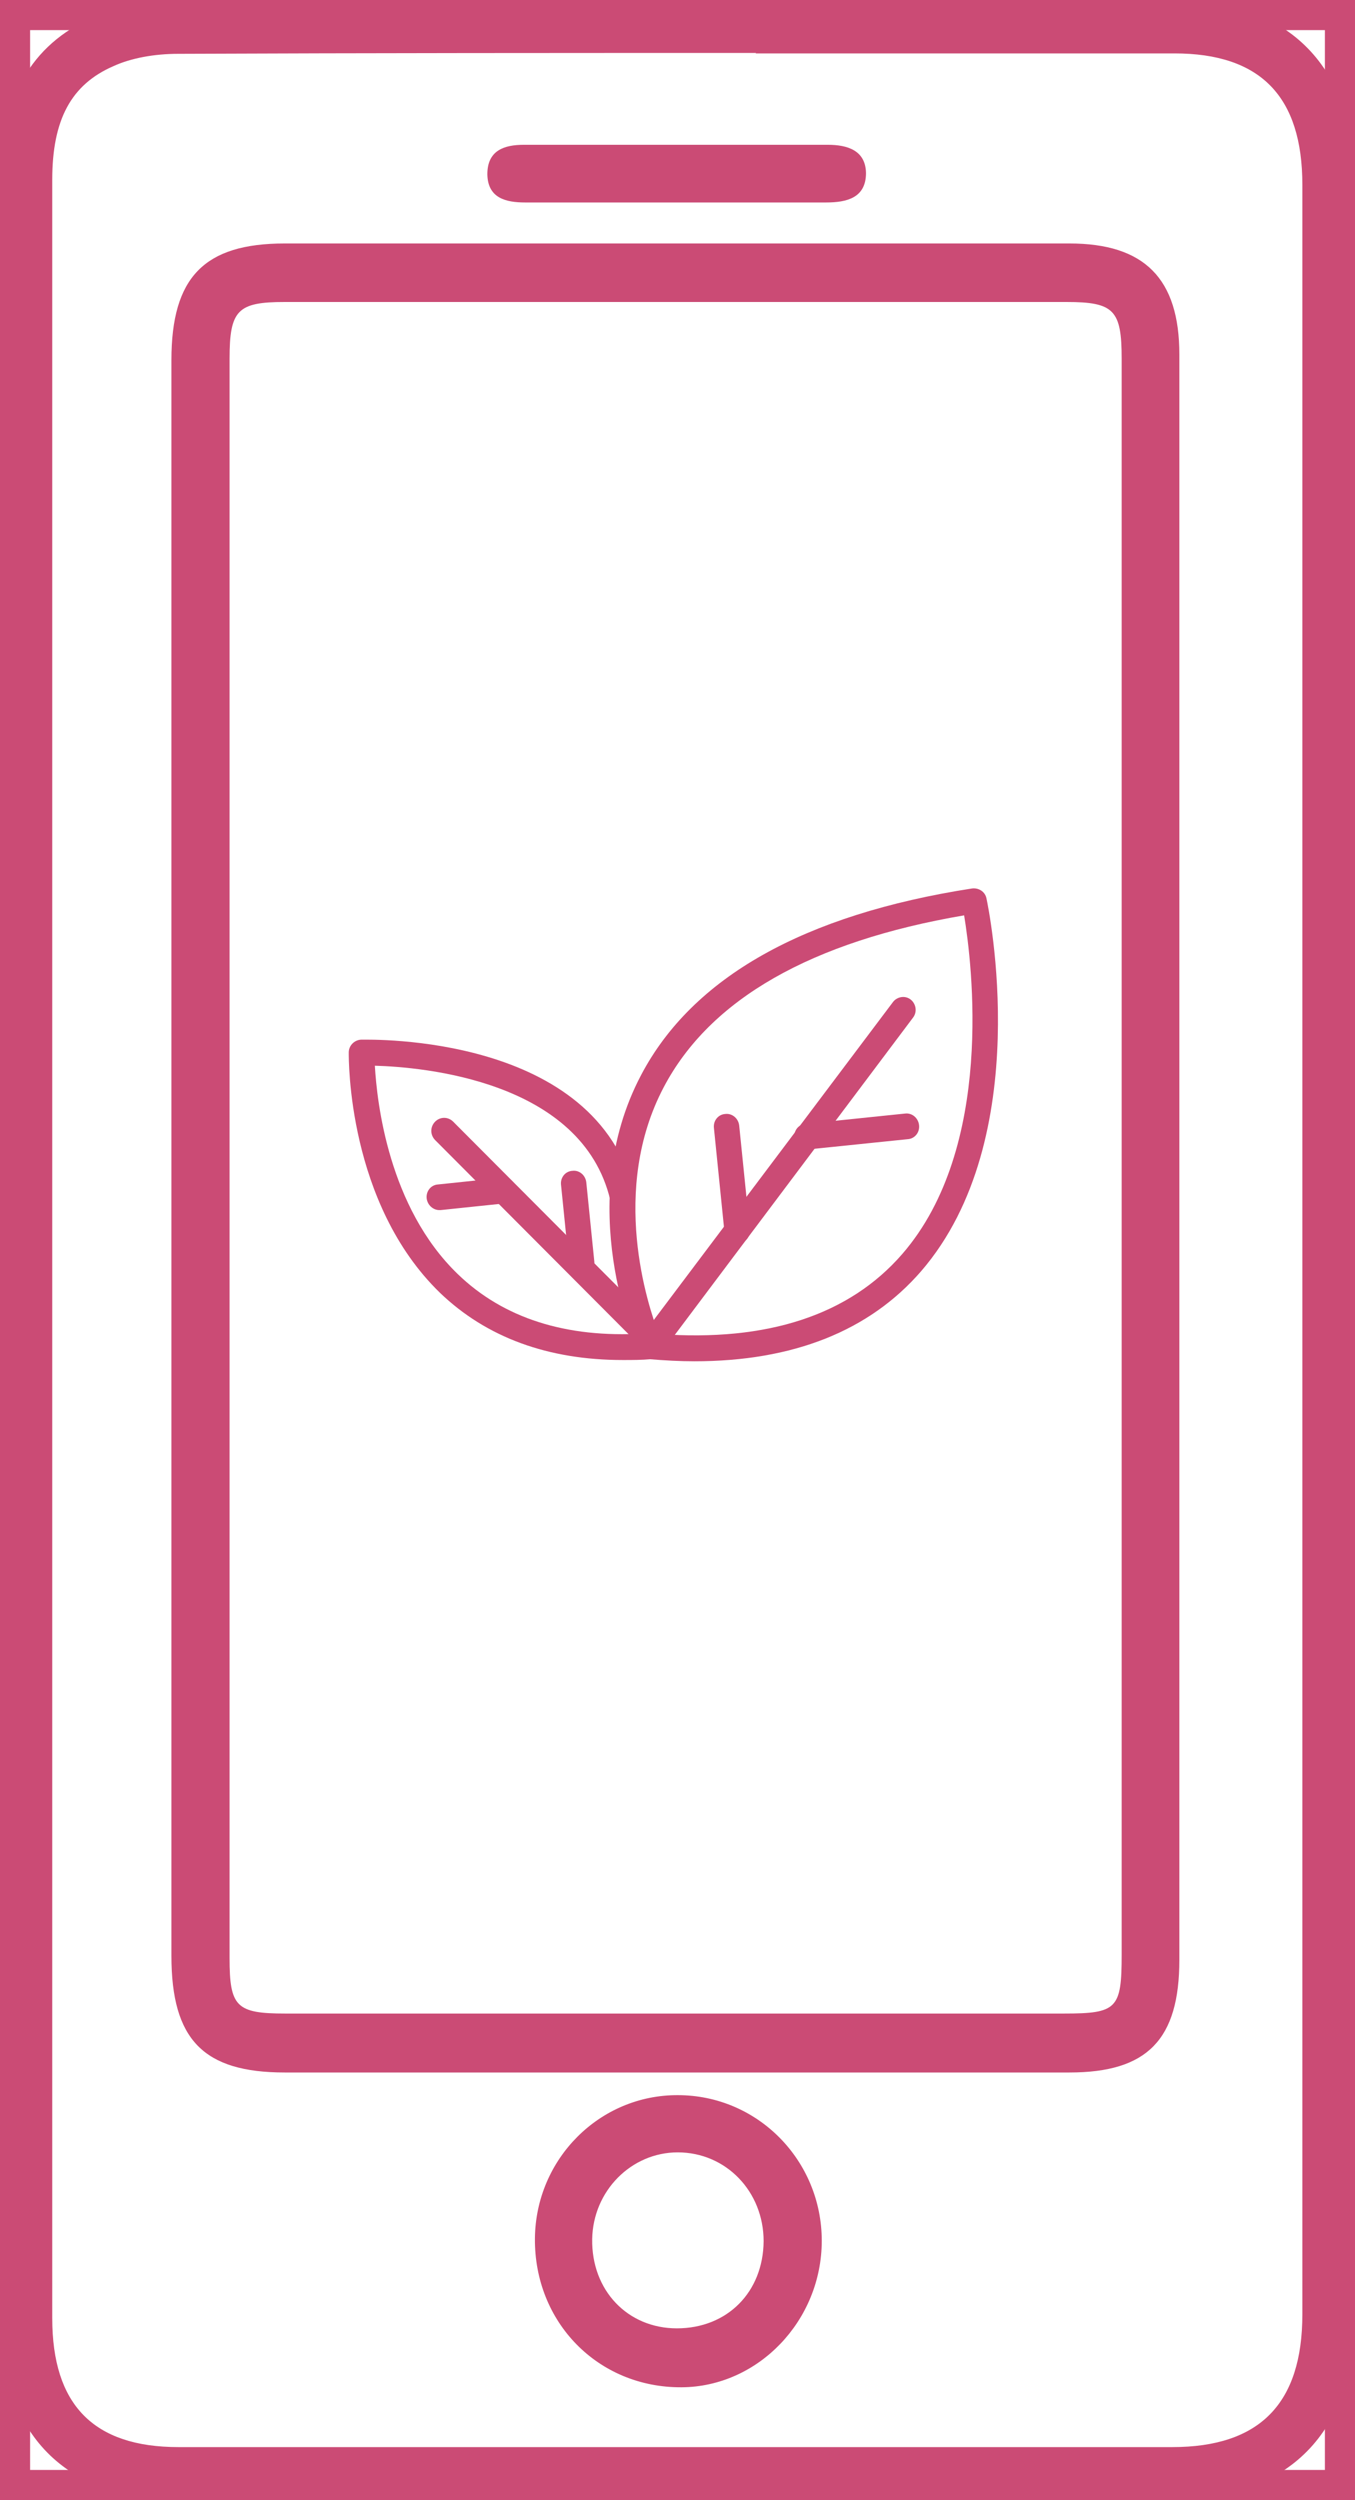
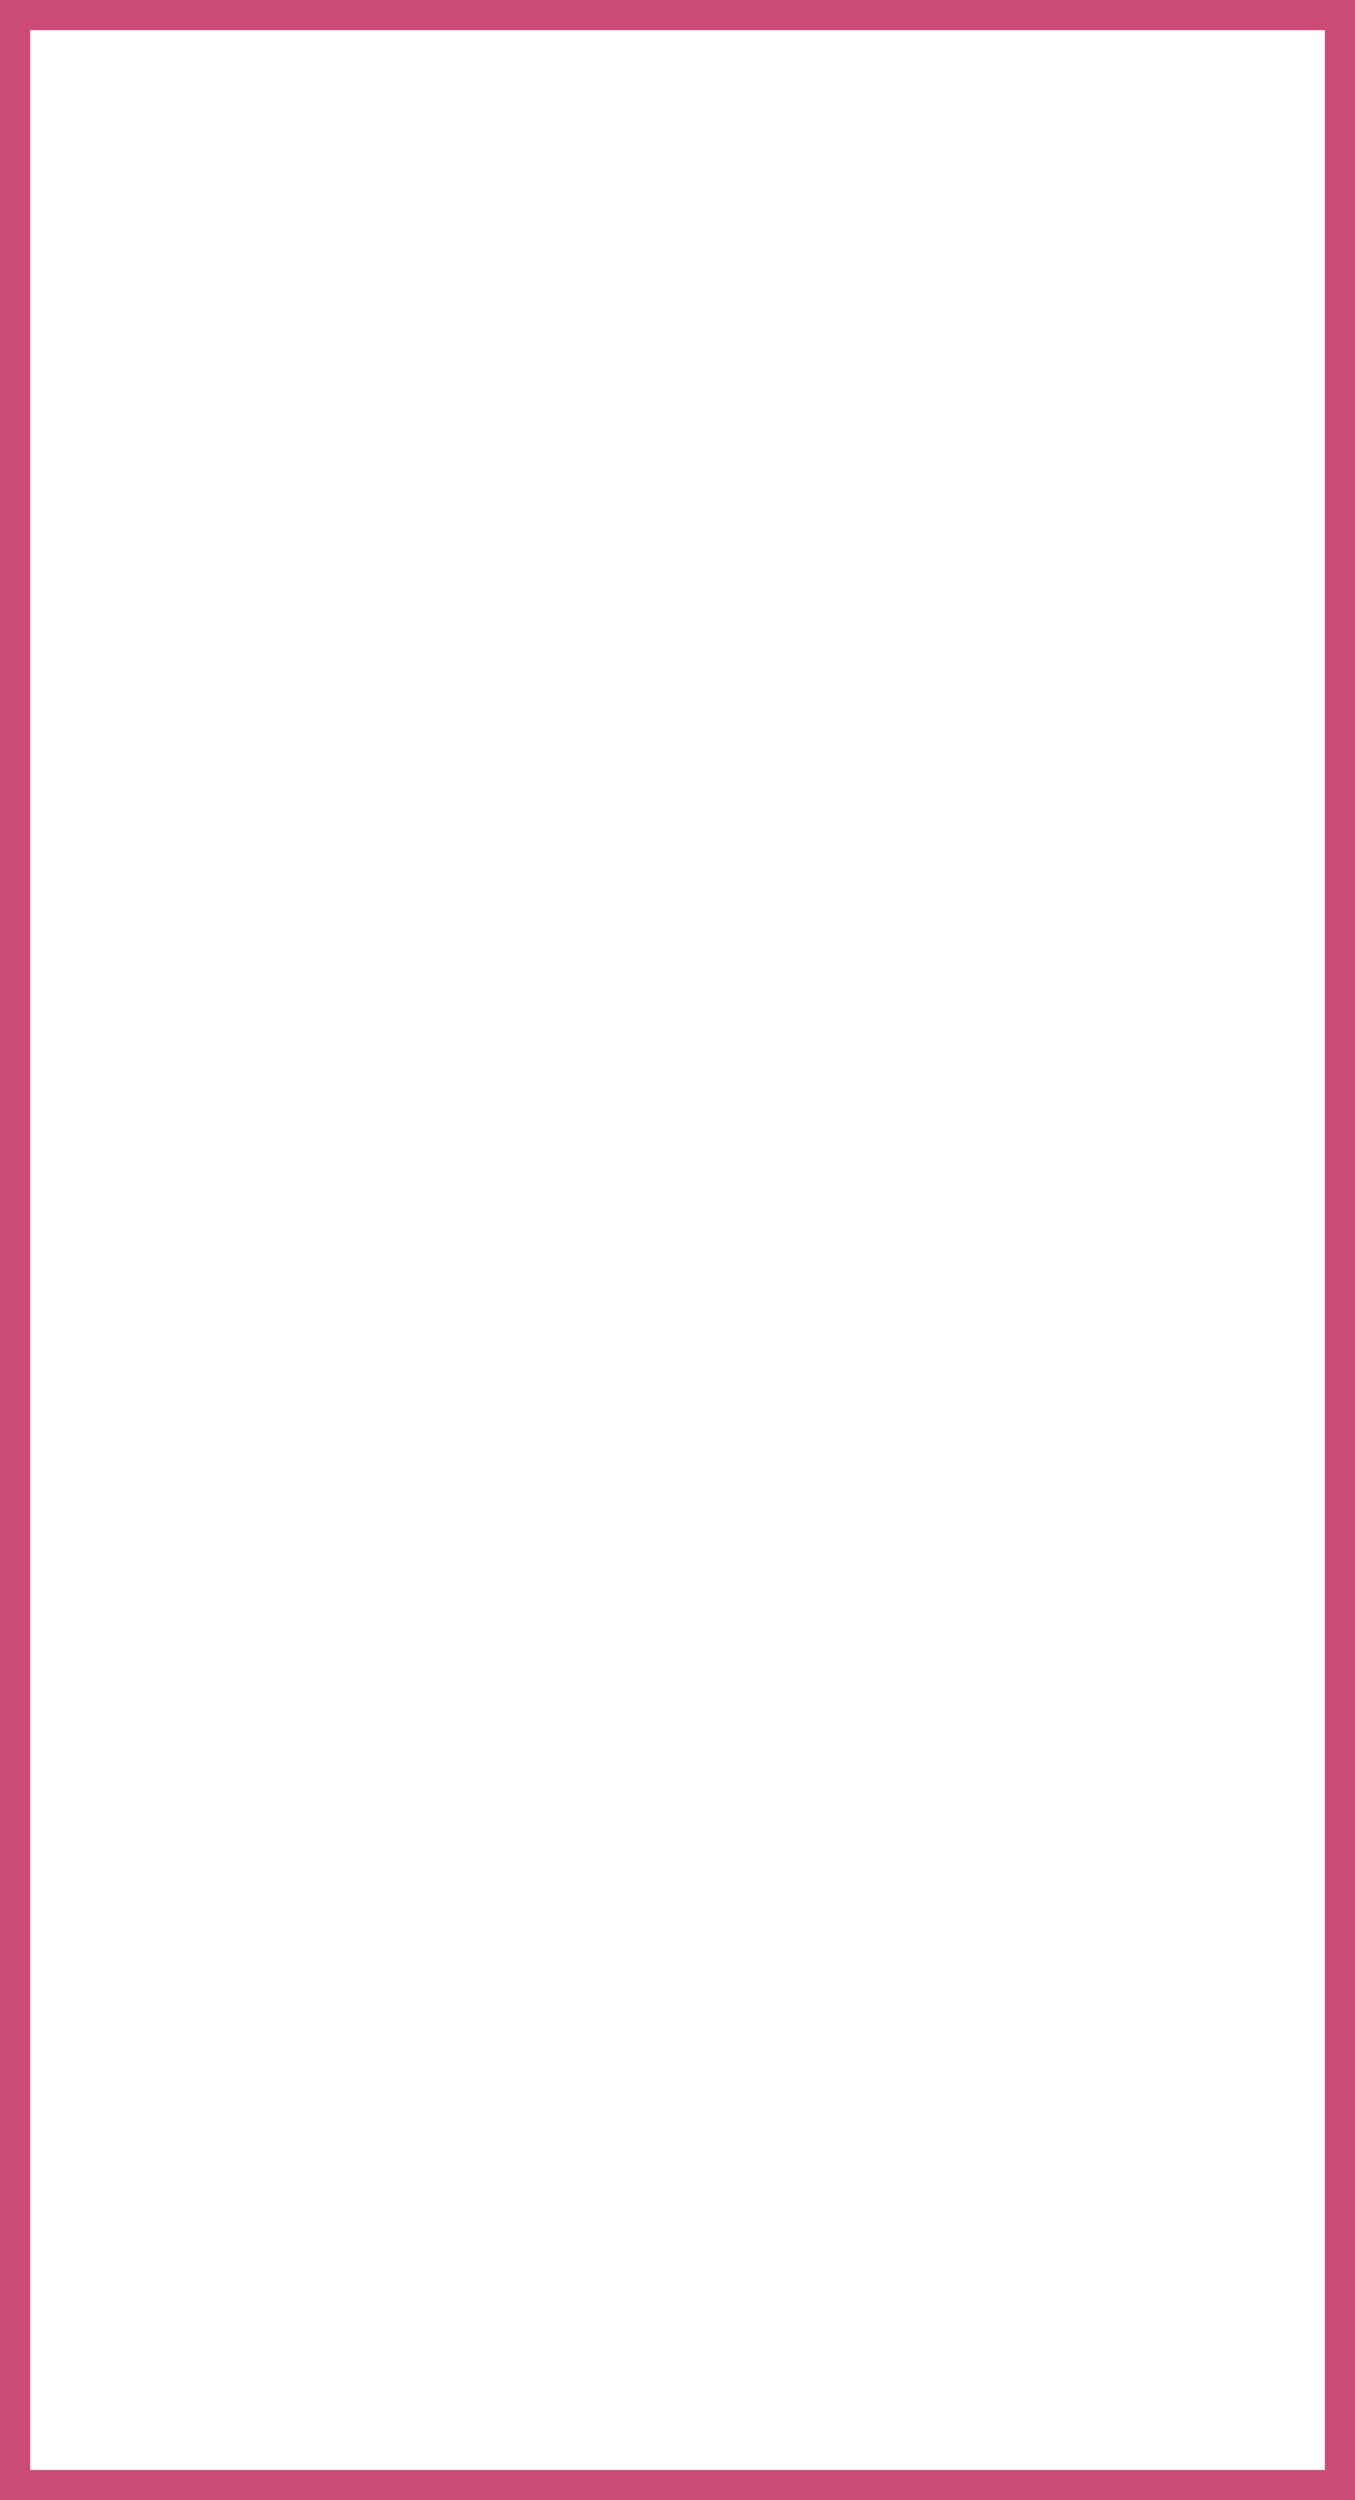
<svg xmlns="http://www.w3.org/2000/svg" width="45" height="83" viewBox="0 0 45 83" fill="none">
  <g clip-path="url(#clip0_5040_1056)">
    <path d="M21.276 83C16.17 83 11.051 83 5.945 83C2.182 83 0.014 80.802 0.014 76.959V51.249V32.517C0 23.668 0 14.819 0 5.97C0 3.29 1.035 1.475 3.077 0.581C4.099 0.128 5.19 0.028 5.917 0.028C16.94 0 27.976 0 39.013 0C42.818 0 45 2.241 45 6.126V76.817C45 80.745 42.79 82.986 38.943 82.986C33.054 82.986 27.165 82.986 21.276 82.986V83ZM25.109 1.758C18.702 1.758 12.31 1.758 5.917 1.787C5.12 1.787 4.35 1.929 3.763 2.198C2.364 2.808 1.735 3.971 1.735 5.97C1.735 14.819 1.735 23.668 1.735 32.517V51.249V76.959C1.735 79.838 3.105 81.242 5.931 81.242C16.94 81.242 27.934 81.242 38.929 81.242C41.839 81.242 43.252 79.795 43.252 76.831V6.14C43.252 3.205 41.867 1.773 38.999 1.773C34.369 1.773 29.739 1.773 25.095 1.773L25.109 1.758Z" fill="#CB4B75" />
    <path d="M5.693 38.401C5.693 29.581 5.693 20.775 5.693 11.954C5.693 9.203 6.784 8.083 9.456 8.083C18.143 8.083 26.829 8.083 35.516 8.083C38.006 8.083 39.167 9.246 39.167 11.77C39.167 29.538 39.167 47.307 39.167 65.061C39.167 67.713 38.104 68.805 35.516 68.805C26.829 68.805 18.143 68.805 9.456 68.805C6.756 68.805 5.693 67.713 5.693 64.934C5.693 56.085 5.693 47.236 5.693 38.387V38.401ZM37.251 38.458C37.251 29.609 37.251 20.761 37.251 11.912C37.251 10.295 36.999 10.026 35.418 10.026C26.76 10.026 18.101 10.026 9.456 10.026C7.89 10.026 7.624 10.295 7.624 11.912C7.624 29.609 7.624 47.307 7.624 65.005C7.624 66.621 7.848 66.848 9.47 66.848C18.087 66.848 26.718 66.848 35.334 66.848C37.097 66.848 37.251 66.692 37.251 64.891C37.251 56.071 37.251 47.264 37.251 38.444V38.458Z" fill="#CB4B75" />
    <path d="M22.507 69.557C25.165 69.557 27.291 71.726 27.291 74.392C27.291 77.044 25.179 79.242 22.633 79.256C19.863 79.27 17.737 77.101 17.765 74.307C17.793 71.669 19.919 69.542 22.521 69.557H22.507ZM22.479 77.299C24.157 77.299 25.346 76.094 25.36 74.406C25.36 72.761 24.116 71.457 22.507 71.457C20.968 71.457 19.695 72.733 19.667 74.335C19.639 76.037 20.842 77.299 22.479 77.299Z" fill="#CB4B75" />
    <path d="M22.493 6.722C20.815 6.722 19.136 6.722 17.444 6.722C16.8 6.722 16.199 6.58 16.185 5.786C16.185 4.992 16.744 4.807 17.401 4.807C20.759 4.807 24.13 4.807 27.487 4.807C28.145 4.807 28.746 4.992 28.76 5.743C28.76 6.566 28.131 6.722 27.431 6.722C25.78 6.722 24.13 6.722 22.493 6.722Z" fill="#CB4B75" />
-     <path d="M23.066 45.194C22.577 45.194 22.073 45.166 21.555 45.123C21.402 45.123 21.276 45.01 21.206 44.882C21.122 44.684 19.024 39.99 21.29 35.693C22.996 32.446 26.703 30.361 32.284 29.496C32.508 29.468 32.718 29.61 32.76 29.822C32.83 30.148 34.411 37.778 30.592 42.202C28.871 44.187 26.34 45.194 23.052 45.194H23.066ZM21.877 44.287C25.5 44.556 28.214 43.648 29.962 41.635C33.04 38.09 32.284 32.006 32.019 30.389C26.941 31.255 23.584 33.169 22.045 36.09C20.241 39.508 21.514 43.337 21.877 44.287Z" fill="#CB4B75" />
    <path d="M20.688 45.152C18.198 45.152 16.156 44.4 14.617 42.925C11.54 39.947 11.582 35.154 11.582 34.941C11.582 34.715 11.764 34.53 11.988 34.516C12.309 34.516 19.835 34.318 21.08 39.65C21.136 39.876 20.996 40.117 20.772 40.16C20.549 40.217 20.311 40.075 20.269 39.848C19.331 35.863 14.002 35.424 12.449 35.381C12.519 36.586 12.897 40.075 15.205 42.301C16.716 43.762 18.8 44.428 21.374 44.272L29.655 33.268C29.795 33.084 30.061 33.041 30.242 33.183C30.424 33.325 30.466 33.594 30.326 33.779L21.933 44.953C21.863 45.052 21.752 45.109 21.626 45.123C21.304 45.152 20.996 45.152 20.702 45.152H20.688Z" fill="#CB4B75" />
-     <path d="M24.479 41.28C24.269 41.28 24.087 41.11 24.059 40.897L23.71 37.451C23.682 37.21 23.849 36.998 24.087 36.983C24.311 36.955 24.521 37.125 24.549 37.366L24.899 40.812C24.927 41.053 24.759 41.266 24.521 41.28C24.507 41.28 24.493 41.28 24.479 41.28Z" fill="#CB4B75" />
    <path d="M26.801 38.16C26.591 38.16 26.409 37.99 26.381 37.778C26.354 37.536 26.521 37.324 26.759 37.31L30.06 36.969C30.284 36.941 30.494 37.111 30.522 37.352C30.55 37.593 30.382 37.806 30.144 37.82L26.843 38.16C26.843 38.16 26.815 38.16 26.801 38.16Z" fill="#CB4B75" />
    <path d="M21.416 44.669C21.304 44.669 21.206 44.627 21.122 44.542L14.45 37.849C14.282 37.678 14.282 37.409 14.45 37.239C14.617 37.069 14.883 37.069 15.051 37.239L21.724 43.932C21.891 44.102 21.891 44.372 21.724 44.542C21.64 44.627 21.528 44.669 21.416 44.669Z" fill="#CB4B75" />
    <path d="M19.317 42.344C19.108 42.344 18.926 42.174 18.898 41.961L18.632 39.337C18.604 39.096 18.772 38.884 19.01 38.87C19.233 38.841 19.443 39.011 19.471 39.252L19.737 41.876C19.765 42.117 19.597 42.33 19.359 42.344C19.345 42.344 19.331 42.344 19.317 42.344Z" fill="#CB4B75" />
    <path d="M14.59 40.174C14.38 40.174 14.198 40.004 14.17 39.791C14.142 39.55 14.31 39.337 14.548 39.323L16.576 39.111C16.814 39.082 17.024 39.252 17.038 39.493C17.052 39.735 16.898 39.947 16.66 39.962L14.632 40.174C14.632 40.174 14.604 40.174 14.59 40.174Z" fill="#CB4B75" />
  </g>
  <rect x="0.5" y="0.5" width="44" height="82" stroke="#CB4B75" />
  <defs>
    <clipPath id="clip0_5040_1056">
-       <rect width="45" height="83" fill="white" />
-     </clipPath>
+       </clipPath>
  </defs>
</svg>